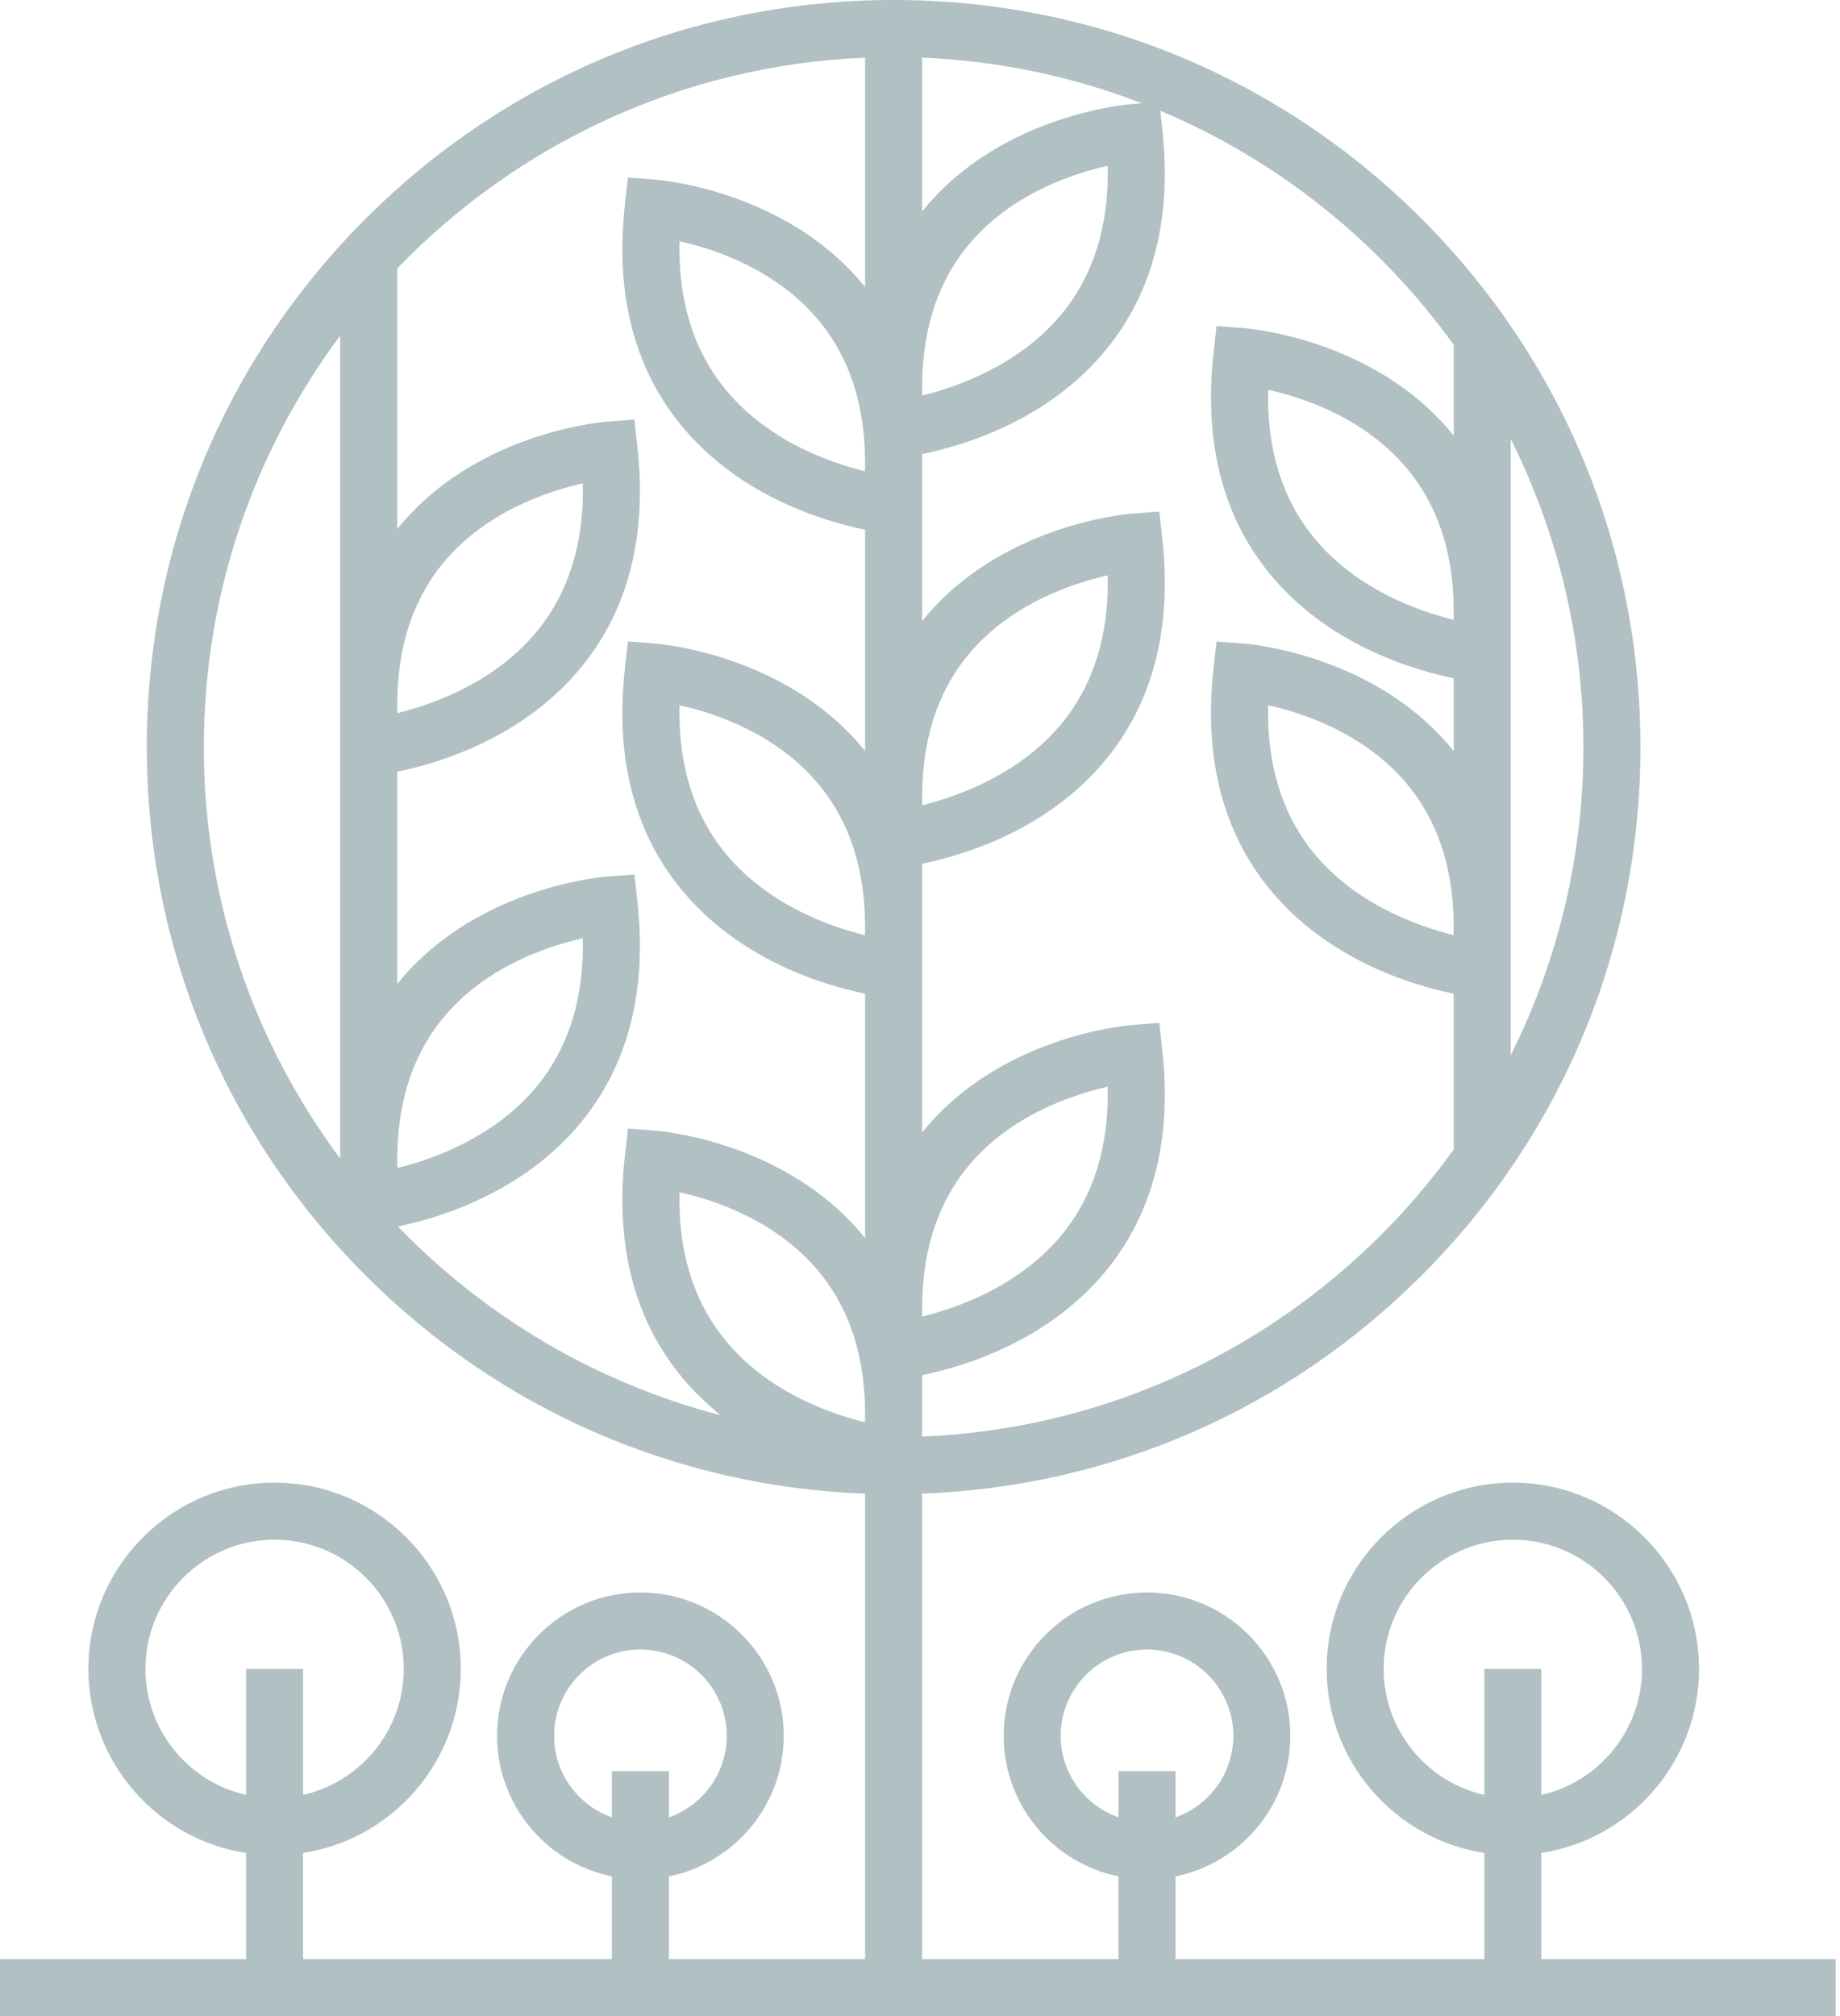
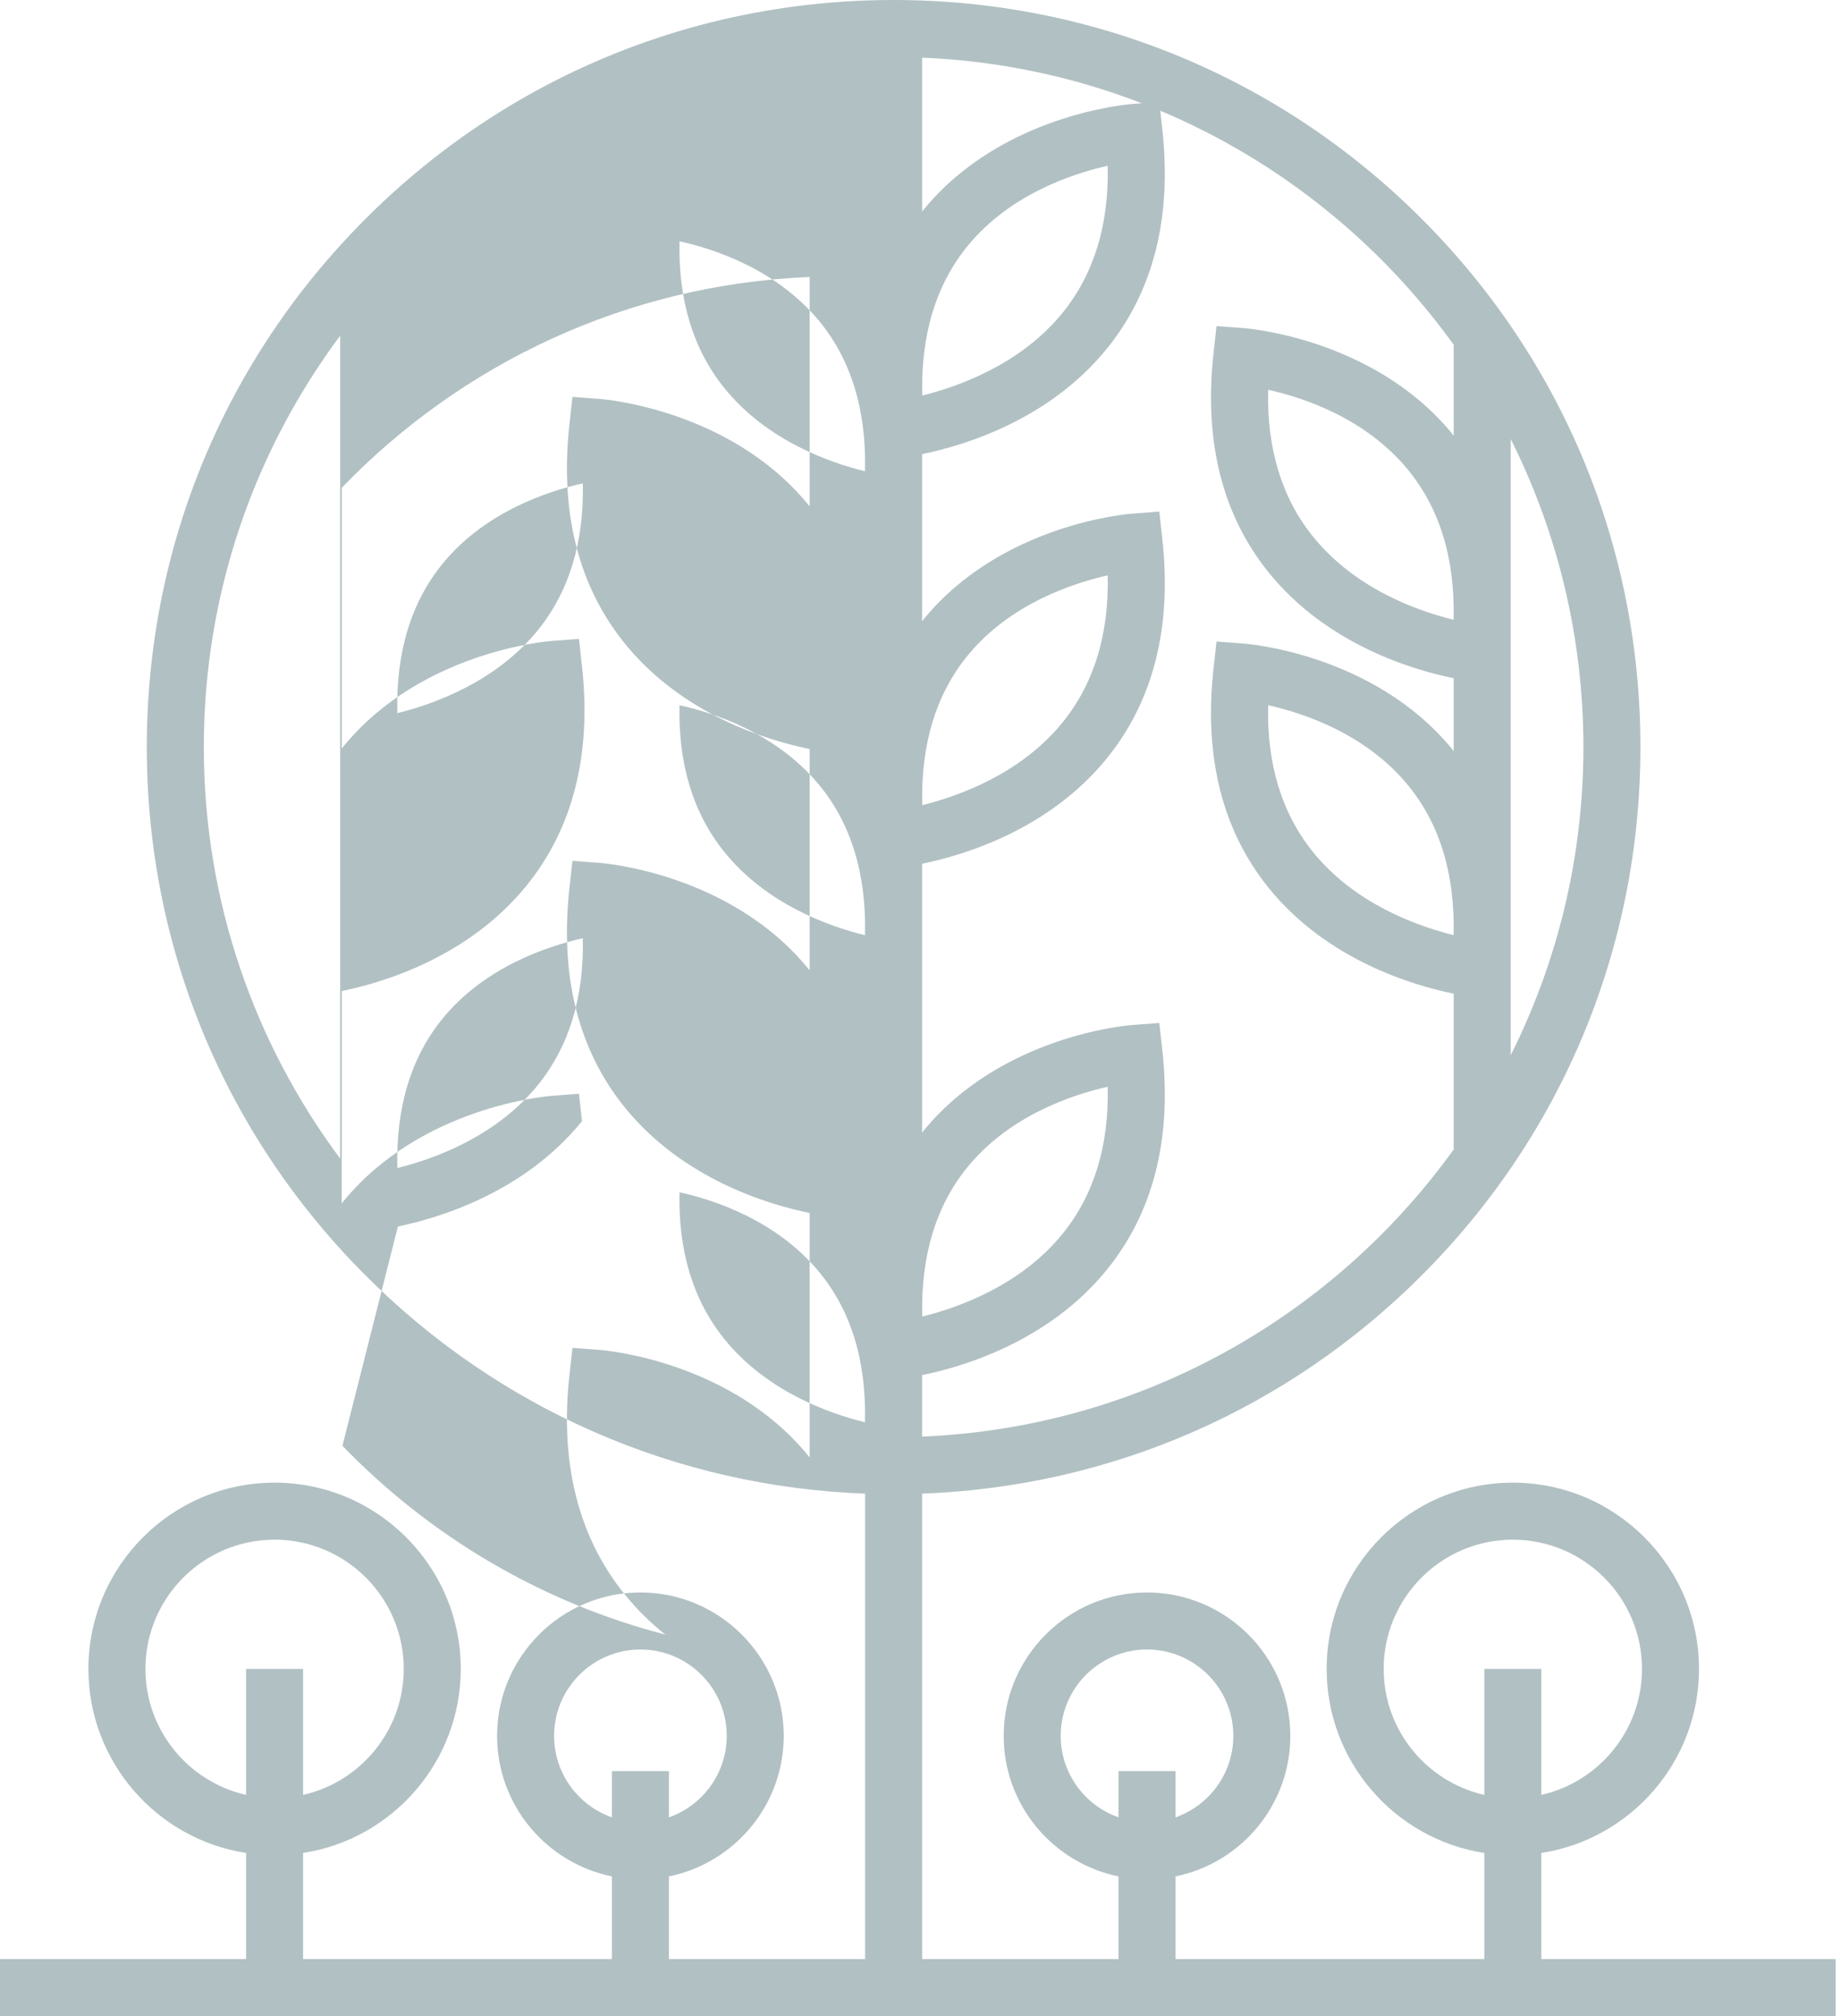
<svg xmlns="http://www.w3.org/2000/svg" viewBox="0 0 409 448" xml:space="preserve" style="fill-rule:evenodd;clip-rule:evenodd;stroke-linejoin:round;stroke-miterlimit:1.414;">
-   <path d="M342.611,435.283l0,-23.571c19.822,-3.058 35.047,-20.233 35.047,-40.897c0,-22.819 -18.564,-41.383 -41.383,-41.383c-22.819,0 -41.383,18.564 -41.383,41.383c0,20.664 15.225,37.84 35.047,40.897l0,23.571l-68.644,0l0,-18.368c14.542,-2.946 25.522,-15.826 25.522,-31.224c0,-17.567 -14.292,-31.859 -31.858,-31.859c-17.566,0 -31.858,14.292 -31.858,31.859c0,15.398 10.98,28.277 25.522,31.224l0,18.368l-43.653,0l0,-103.408c41.963,-1.564 81.19,-18.635 111.046,-48.49c31.354,-31.354 48.621,-73.041 48.621,-117.382c0,-44.341 -17.268,-86.028 -48.621,-117.382c-31.355,-31.354 -73.041,-48.621 -117.382,-48.621c-44.341,0 -86.028,17.268 -117.382,48.621c-31.354,31.354 -48.621,73.041 -48.621,117.382c0,44.341 17.268,86.027 48.621,117.382c29.855,29.855 69.082,46.927 111.046,48.49l0,103.408l-43.61,0l0,-18.368c14.542,-2.945 25.523,-15.826 25.523,-31.224c0,-17.567 -14.292,-31.859 -31.859,-31.859c-17.567,0 -31.859,14.292 -31.859,31.859c0,15.398 10.981,28.278 25.523,31.224l0,18.368l-68.644,0l0,-23.571c19.821,-3.058 35.047,-20.233 35.047,-40.897c0,-22.819 -18.564,-41.383 -41.383,-41.383c-22.819,0 -41.383,18.564 -41.383,41.383c0,20.664 15.226,37.84 35.047,40.897l0,23.571l-54.7,0l0,12.672l408.038,0l0,-12.672l-65.427,0Zm-35.047,-64.468c0,-15.831 12.88,-28.711 28.711,-28.711c15.831,0 28.711,12.88 28.711,28.711c0,13.654 -9.584,25.104 -22.375,27.998l0,-27.998l-12.672,0l0,27.998c-12.791,-2.894 -22.375,-14.344 -22.375,-27.998Zm-71.791,14.877c0,-10.58 8.607,-19.188 19.187,-19.188c10.58,0 19.187,8.607 19.187,19.188c0,8.358 -5.376,15.483 -12.851,18.106l0,-10.274l-12.672,0l0,10.274c-7.474,-2.623 -12.851,-9.747 -12.851,-18.106Zm-74.706,-88.098c-6.972,-8.599 -10.331,-19.571 -10.023,-32.685c7.918,1.762 21.575,6.307 30.955,17.613c7.176,8.648 10.619,19.892 10.272,33.489c-8.031,-1.964 -21.829,-6.856 -31.204,-18.417Zm43.903,-284.781c17.15,0.701 33.582,4.229 48.843,10.135l-2.225,0.169c-1.169,0.089 -28.821,2.419 -46.072,23.212c-0.186,0.224 -0.364,0.451 -0.546,0.677l0,-34.193Zm31.295,56.599c-9.313,11.541 -23.194,16.48 -31.269,18.475c-0.341,-13.546 3.081,-24.754 10.207,-33.387c9.319,-11.29 23.065,-15.88 31.021,-17.672c0.304,13.065 -3.035,24.003 -9.959,32.584Zm99.544,165.044l0,-136.906c10.33,20.617 16.156,43.866 16.156,68.454c0,24.586 -5.826,47.835 -16.156,68.452Zm-12.673,-157.844l0,20.19c-0.182,-0.226 -0.36,-0.454 -0.546,-0.677c-17.25,-20.793 -44.902,-23.123 -46.071,-23.212l-6.108,-0.465l-0.671,6.09c-2.158,19.589 1.988,35.984 12.322,48.73c12.938,15.955 31.975,21.577 41.074,23.429l0,16.196c-0.182,-0.227 -0.36,-0.454 -0.547,-0.678c-17.25,-20.793 -44.902,-23.123 -46.071,-23.212l-6.108,-0.465l-0.671,6.089c-2.158,19.589 1.988,35.984 12.323,48.73c12.937,15.955 31.975,21.577 41.073,23.429l0,34.61c-26.706,37.091 -69.553,61.812 -118.166,63.799l0,-13.655c9.099,-1.851 28.137,-7.474 41.073,-23.428c10.336,-12.746 14.481,-29.142 12.323,-48.73l-0.671,-6.089l-6.108,0.465c-1.169,0.089 -28.821,2.419 -46.072,23.213c-0.186,0.224 -0.364,0.451 -0.546,0.677l0,-59.733c9.099,-1.852 28.137,-7.474 41.074,-23.429c10.335,-12.746 14.48,-29.141 12.322,-48.73l-0.671,-6.089l-6.108,0.465c-1.168,0.089 -28.82,2.419 -46.071,23.212c-0.186,0.224 -0.364,0.451 -0.547,0.677l0,-37.12c9.099,-1.852 28.138,-7.473 41.074,-23.429c10.335,-12.746 14.48,-29.141 12.323,-48.73l-0.457,-4.145c26.248,11.043 48.793,29.188 65.229,52.015Zm-0.025,61.093c-8.031,-1.964 -21.83,-6.857 -31.205,-18.419c-6.972,-8.598 -10.331,-19.57 -10.023,-32.684c7.918,1.762 21.576,6.308 30.955,17.614c7.175,8.649 10.618,19.891 10.273,33.489Zm0,70.066c-8.073,-1.993 -21.954,-6.933 -31.269,-18.476c-6.929,-8.585 -10.268,-19.53 -9.961,-32.605c7.918,1.762 21.576,6.308 30.956,17.614c7.171,8.644 10.615,19.88 10.274,33.467Zm-107.908,51.371c9.319,-11.29 23.065,-15.88 31.021,-17.672c0.303,13.064 -3.036,24.002 -9.961,32.583c-9.313,11.541 -23.194,16.48 -31.269,18.475c-0.339,-13.546 3.083,-24.753 10.209,-33.386Zm0,-113.627c9.319,-11.29 23.065,-15.88 31.021,-17.672c0.303,13.065 -3.036,24.003 -9.961,32.583c-9.313,11.541 -23.194,16.481 -31.269,18.475c-0.339,-13.545 3.083,-24.754 10.209,-33.386Zm-116.679,80.628c9.32,-11.29 23.065,-15.88 31.022,-17.672c0.303,13.064 -3.036,24.003 -9.961,32.583c-9.313,11.542 -23.194,16.48 -31.269,18.476c-0.339,-13.547 3.082,-24.754 10.208,-33.387Zm-22.906,-151.569l0,182.857c-19.035,-25.547 -30.315,-57.194 -30.315,-91.429c0,-34.234 11.28,-65.882 30.315,-91.428Zm12.827,197.938c9.159,-1.885 28.058,-7.533 40.92,-23.397c10.335,-12.746 14.48,-29.142 12.323,-48.73l-0.671,-6.09l-6.108,0.466c-1.169,0.089 -28.821,2.419 -46.071,23.212c-0.186,0.225 -0.365,0.452 -0.547,0.678l0,-47.179c9.1,-1.852 28.138,-7.474 41.074,-23.429c10.335,-12.746 14.48,-29.141 12.323,-48.73l-0.671,-6.089l-6.108,0.465c-1.169,0.089 -28.821,2.419 -46.071,23.212c-0.186,0.224 -0.365,0.452 -0.547,0.678l0,-57.926c26.538,-27.525 63.245,-45.174 104.007,-46.84l0,50.992c-0.182,-0.226 -0.36,-0.455 -0.547,-0.678c-17.25,-20.792 -44.902,-23.123 -46.071,-23.212l-6.108,-0.465l-0.671,6.089c-2.158,19.589 1.988,35.984 12.323,48.73c12.937,15.955 31.975,21.577 41.074,23.428l0,49.194c-0.183,-0.227 -0.361,-0.455 -0.547,-0.678c-17.251,-20.792 -44.903,-23.123 -46.071,-23.212l-6.109,-0.465l-0.671,6.089c-2.158,19.589 1.988,35.984 12.323,48.73c12.937,15.954 31.975,21.576 41.074,23.429l0,54.325c-0.182,-0.227 -0.361,-0.454 -0.547,-0.678c-17.25,-20.793 -44.902,-23.123 -46.071,-23.212l-6.108,-0.465l-0.671,6.089c-2.158,19.589 1.988,35.983 12.322,48.729c2.769,3.414 5.816,6.353 8.986,8.884c-27.727,-7.179 -52.43,-21.95 -71.763,-41.944Zm10.079,-147.441c9.32,-11.29 23.065,-15.88 31.022,-17.671c0.303,13.064 -3.036,24.002 -9.961,32.583c-9.313,11.541 -23.194,16.48 -31.269,18.475c-0.339,-13.546 3.082,-24.755 10.208,-33.387Zm93.748,-20.364c-8.031,-1.964 -21.83,-6.857 -31.205,-18.419c-6.972,-8.598 -10.331,-19.57 -10.023,-32.684c7.918,1.762 21.575,6.308 30.955,17.614c7.175,8.648 10.618,19.89 10.273,33.489Zm0,103.086c-8.031,-1.964 -21.83,-6.856 -31.205,-18.419c-6.972,-8.598 -10.331,-19.57 -10.023,-32.684c7.918,1.762 21.575,6.308 30.955,17.614c7.175,8.649 10.618,19.892 10.273,33.489Zm-69.108,177.899c0,-10.58 8.607,-19.188 19.188,-19.188c10.581,0 19.188,8.607 19.188,19.188c0,8.358 -5.376,15.483 -12.852,18.106l0,-10.274l-12.672,0l0,10.274c-7.475,-2.623 -12.852,-9.747 -12.852,-18.106Zm-90.839,-14.877c0,-15.831 12.88,-28.711 28.711,-28.711c15.831,0 28.711,12.88 28.711,28.711c0,13.654 -9.583,25.104 -22.375,27.998l0,-27.998l-12.672,0l0,27.998c-12.792,-2.894 -22.375,-14.344 -22.375,-27.998Z" style="fill: #b1c0c3;fill-rule:nonzero;" />
+   <path d="M342.611,435.283l0,-23.571c19.822,-3.058 35.047,-20.233 35.047,-40.897c0,-22.819 -18.564,-41.383 -41.383,-41.383c-22.819,0 -41.383,18.564 -41.383,41.383c0,20.664 15.225,37.84 35.047,40.897l0,23.571l-68.644,0l0,-18.368c14.542,-2.946 25.522,-15.826 25.522,-31.224c0,-17.567 -14.292,-31.859 -31.858,-31.859c-17.566,0 -31.858,14.292 -31.858,31.859c0,15.398 10.98,28.277 25.522,31.224l0,18.368l-43.653,0l0,-103.408c41.963,-1.564 81.19,-18.635 111.046,-48.49c31.354,-31.354 48.621,-73.041 48.621,-117.382c0,-44.341 -17.268,-86.028 -48.621,-117.382c-31.355,-31.354 -73.041,-48.621 -117.382,-48.621c-44.341,0 -86.028,17.268 -117.382,48.621c-31.354,31.354 -48.621,73.041 -48.621,117.382c0,44.341 17.268,86.027 48.621,117.382c29.855,29.855 69.082,46.927 111.046,48.49l0,103.408l-43.61,0l0,-18.368c14.542,-2.945 25.523,-15.826 25.523,-31.224c0,-17.567 -14.292,-31.859 -31.859,-31.859c-17.567,0 -31.859,14.292 -31.859,31.859c0,15.398 10.981,28.278 25.523,31.224l0,18.368l-68.644,0l0,-23.571c19.821,-3.058 35.047,-20.233 35.047,-40.897c0,-22.819 -18.564,-41.383 -41.383,-41.383c-22.819,0 -41.383,18.564 -41.383,41.383c0,20.664 15.226,37.84 35.047,40.897l0,23.571l-54.7,0l0,12.672l408.038,0l0,-12.672l-65.427,0Zm-35.047,-64.468c0,-15.831 12.88,-28.711 28.711,-28.711c15.831,0 28.711,12.88 28.711,28.711c0,13.654 -9.584,25.104 -22.375,27.998l0,-27.998l-12.672,0l0,27.998c-12.791,-2.894 -22.375,-14.344 -22.375,-27.998Zm-71.791,14.877c0,-10.58 8.607,-19.188 19.187,-19.188c10.58,0 19.187,8.607 19.187,19.188c0,8.358 -5.376,15.483 -12.851,18.106l0,-10.274l-12.672,0l0,10.274c-7.474,-2.623 -12.851,-9.747 -12.851,-18.106Zm-74.706,-88.098c-6.972,-8.599 -10.331,-19.571 -10.023,-32.685c7.918,1.762 21.575,6.307 30.955,17.613c7.176,8.648 10.619,19.892 10.272,33.489c-8.031,-1.964 -21.829,-6.856 -31.204,-18.417Zm43.903,-284.781c17.15,0.701 33.582,4.229 48.843,10.135l-2.225,0.169c-1.169,0.089 -28.821,2.419 -46.072,23.212c-0.186,0.224 -0.364,0.451 -0.546,0.677l0,-34.193Zm31.295,56.599c-9.313,11.541 -23.194,16.48 -31.269,18.475c-0.341,-13.546 3.081,-24.754 10.207,-33.387c9.319,-11.29 23.065,-15.88 31.021,-17.672c0.304,13.065 -3.035,24.003 -9.959,32.584Zm99.544,165.044l0,-136.906c10.33,20.617 16.156,43.866 16.156,68.454c0,24.586 -5.826,47.835 -16.156,68.452Zm-12.673,-157.844l0,20.19c-0.182,-0.226 -0.36,-0.454 -0.546,-0.677c-17.25,-20.793 -44.902,-23.123 -46.071,-23.212l-6.108,-0.465l-0.671,6.09c-2.158,19.589 1.988,35.984 12.322,48.73c12.938,15.955 31.975,21.577 41.074,23.429l0,16.196c-0.182,-0.227 -0.36,-0.454 -0.547,-0.678c-17.25,-20.793 -44.902,-23.123 -46.071,-23.212l-6.108,-0.465l-0.671,6.089c-2.158,19.589 1.988,35.984 12.323,48.73c12.937,15.955 31.975,21.577 41.073,23.429l0,34.61c-26.706,37.091 -69.553,61.812 -118.166,63.799l0,-13.655c9.099,-1.851 28.137,-7.474 41.073,-23.428c10.336,-12.746 14.481,-29.142 12.323,-48.73l-0.671,-6.089l-6.108,0.465c-1.169,0.089 -28.821,2.419 -46.072,23.213c-0.186,0.224 -0.364,0.451 -0.546,0.677l0,-59.733c9.099,-1.852 28.137,-7.474 41.074,-23.429c10.335,-12.746 14.48,-29.141 12.322,-48.73l-0.671,-6.089l-6.108,0.465c-1.168,0.089 -28.82,2.419 -46.071,23.212c-0.186,0.224 -0.364,0.451 -0.547,0.677l0,-37.12c9.099,-1.852 28.138,-7.473 41.074,-23.429c10.335,-12.746 14.48,-29.141 12.323,-48.73l-0.457,-4.145c26.248,11.043 48.793,29.188 65.229,52.015Zm-0.025,61.093c-8.031,-1.964 -21.83,-6.857 -31.205,-18.419c-6.972,-8.598 -10.331,-19.57 -10.023,-32.684c7.918,1.762 21.576,6.308 30.955,17.614c7.175,8.649 10.618,19.891 10.273,33.489Zm0,70.066c-8.073,-1.993 -21.954,-6.933 -31.269,-18.476c-6.929,-8.585 -10.268,-19.53 -9.961,-32.605c7.918,1.762 21.576,6.308 30.956,17.614c7.171,8.644 10.615,19.88 10.274,33.467Zm-107.908,51.371c9.319,-11.29 23.065,-15.88 31.021,-17.672c0.303,13.064 -3.036,24.002 -9.961,32.583c-9.313,11.541 -23.194,16.48 -31.269,18.475c-0.339,-13.546 3.083,-24.753 10.209,-33.386Zm0,-113.627c9.319,-11.29 23.065,-15.88 31.021,-17.672c0.303,13.065 -3.036,24.003 -9.961,32.583c-9.313,11.541 -23.194,16.481 -31.269,18.475c-0.339,-13.545 3.083,-24.754 10.209,-33.386Zm-116.679,80.628c9.32,-11.29 23.065,-15.88 31.022,-17.672c0.303,13.064 -3.036,24.003 -9.961,32.583c-9.313,11.542 -23.194,16.48 -31.269,18.476c-0.339,-13.547 3.082,-24.754 10.208,-33.387Zm-22.906,-151.569l0,182.857c-19.035,-25.547 -30.315,-57.194 -30.315,-91.429c0,-34.234 11.28,-65.882 30.315,-91.428Zm12.827,197.938c9.159,-1.885 28.058,-7.533 40.92,-23.397l-0.671,-6.09l-6.108,0.466c-1.169,0.089 -28.821,2.419 -46.071,23.212c-0.186,0.225 -0.365,0.452 -0.547,0.678l0,-47.179c9.1,-1.852 28.138,-7.474 41.074,-23.429c10.335,-12.746 14.48,-29.141 12.323,-48.73l-0.671,-6.089l-6.108,0.465c-1.169,0.089 -28.821,2.419 -46.071,23.212c-0.186,0.224 -0.365,0.452 -0.547,0.678l0,-57.926c26.538,-27.525 63.245,-45.174 104.007,-46.84l0,50.992c-0.182,-0.226 -0.36,-0.455 -0.547,-0.678c-17.25,-20.792 -44.902,-23.123 -46.071,-23.212l-6.108,-0.465l-0.671,6.089c-2.158,19.589 1.988,35.984 12.323,48.73c12.937,15.955 31.975,21.577 41.074,23.428l0,49.194c-0.183,-0.227 -0.361,-0.455 -0.547,-0.678c-17.251,-20.792 -44.903,-23.123 -46.071,-23.212l-6.109,-0.465l-0.671,6.089c-2.158,19.589 1.988,35.984 12.323,48.73c12.937,15.954 31.975,21.576 41.074,23.429l0,54.325c-0.182,-0.227 -0.361,-0.454 -0.547,-0.678c-17.25,-20.793 -44.902,-23.123 -46.071,-23.212l-6.108,-0.465l-0.671,6.089c-2.158,19.589 1.988,35.983 12.322,48.729c2.769,3.414 5.816,6.353 8.986,8.884c-27.727,-7.179 -52.43,-21.95 -71.763,-41.944Zm10.079,-147.441c9.32,-11.29 23.065,-15.88 31.022,-17.671c0.303,13.064 -3.036,24.002 -9.961,32.583c-9.313,11.541 -23.194,16.48 -31.269,18.475c-0.339,-13.546 3.082,-24.755 10.208,-33.387Zm93.748,-20.364c-8.031,-1.964 -21.83,-6.857 -31.205,-18.419c-6.972,-8.598 -10.331,-19.57 -10.023,-32.684c7.918,1.762 21.575,6.308 30.955,17.614c7.175,8.648 10.618,19.89 10.273,33.489Zm0,103.086c-8.031,-1.964 -21.83,-6.856 -31.205,-18.419c-6.972,-8.598 -10.331,-19.57 -10.023,-32.684c7.918,1.762 21.575,6.308 30.955,17.614c7.175,8.649 10.618,19.892 10.273,33.489Zm-69.108,177.899c0,-10.58 8.607,-19.188 19.188,-19.188c10.581,0 19.188,8.607 19.188,19.188c0,8.358 -5.376,15.483 -12.852,18.106l0,-10.274l-12.672,0l0,10.274c-7.475,-2.623 -12.852,-9.747 -12.852,-18.106Zm-90.839,-14.877c0,-15.831 12.88,-28.711 28.711,-28.711c15.831,0 28.711,12.88 28.711,28.711c0,13.654 -9.583,25.104 -22.375,27.998l0,-27.998l-12.672,0l0,27.998c-12.792,-2.894 -22.375,-14.344 -22.375,-27.998Z" style="fill: #b1c0c3;fill-rule:nonzero;" />
</svg>